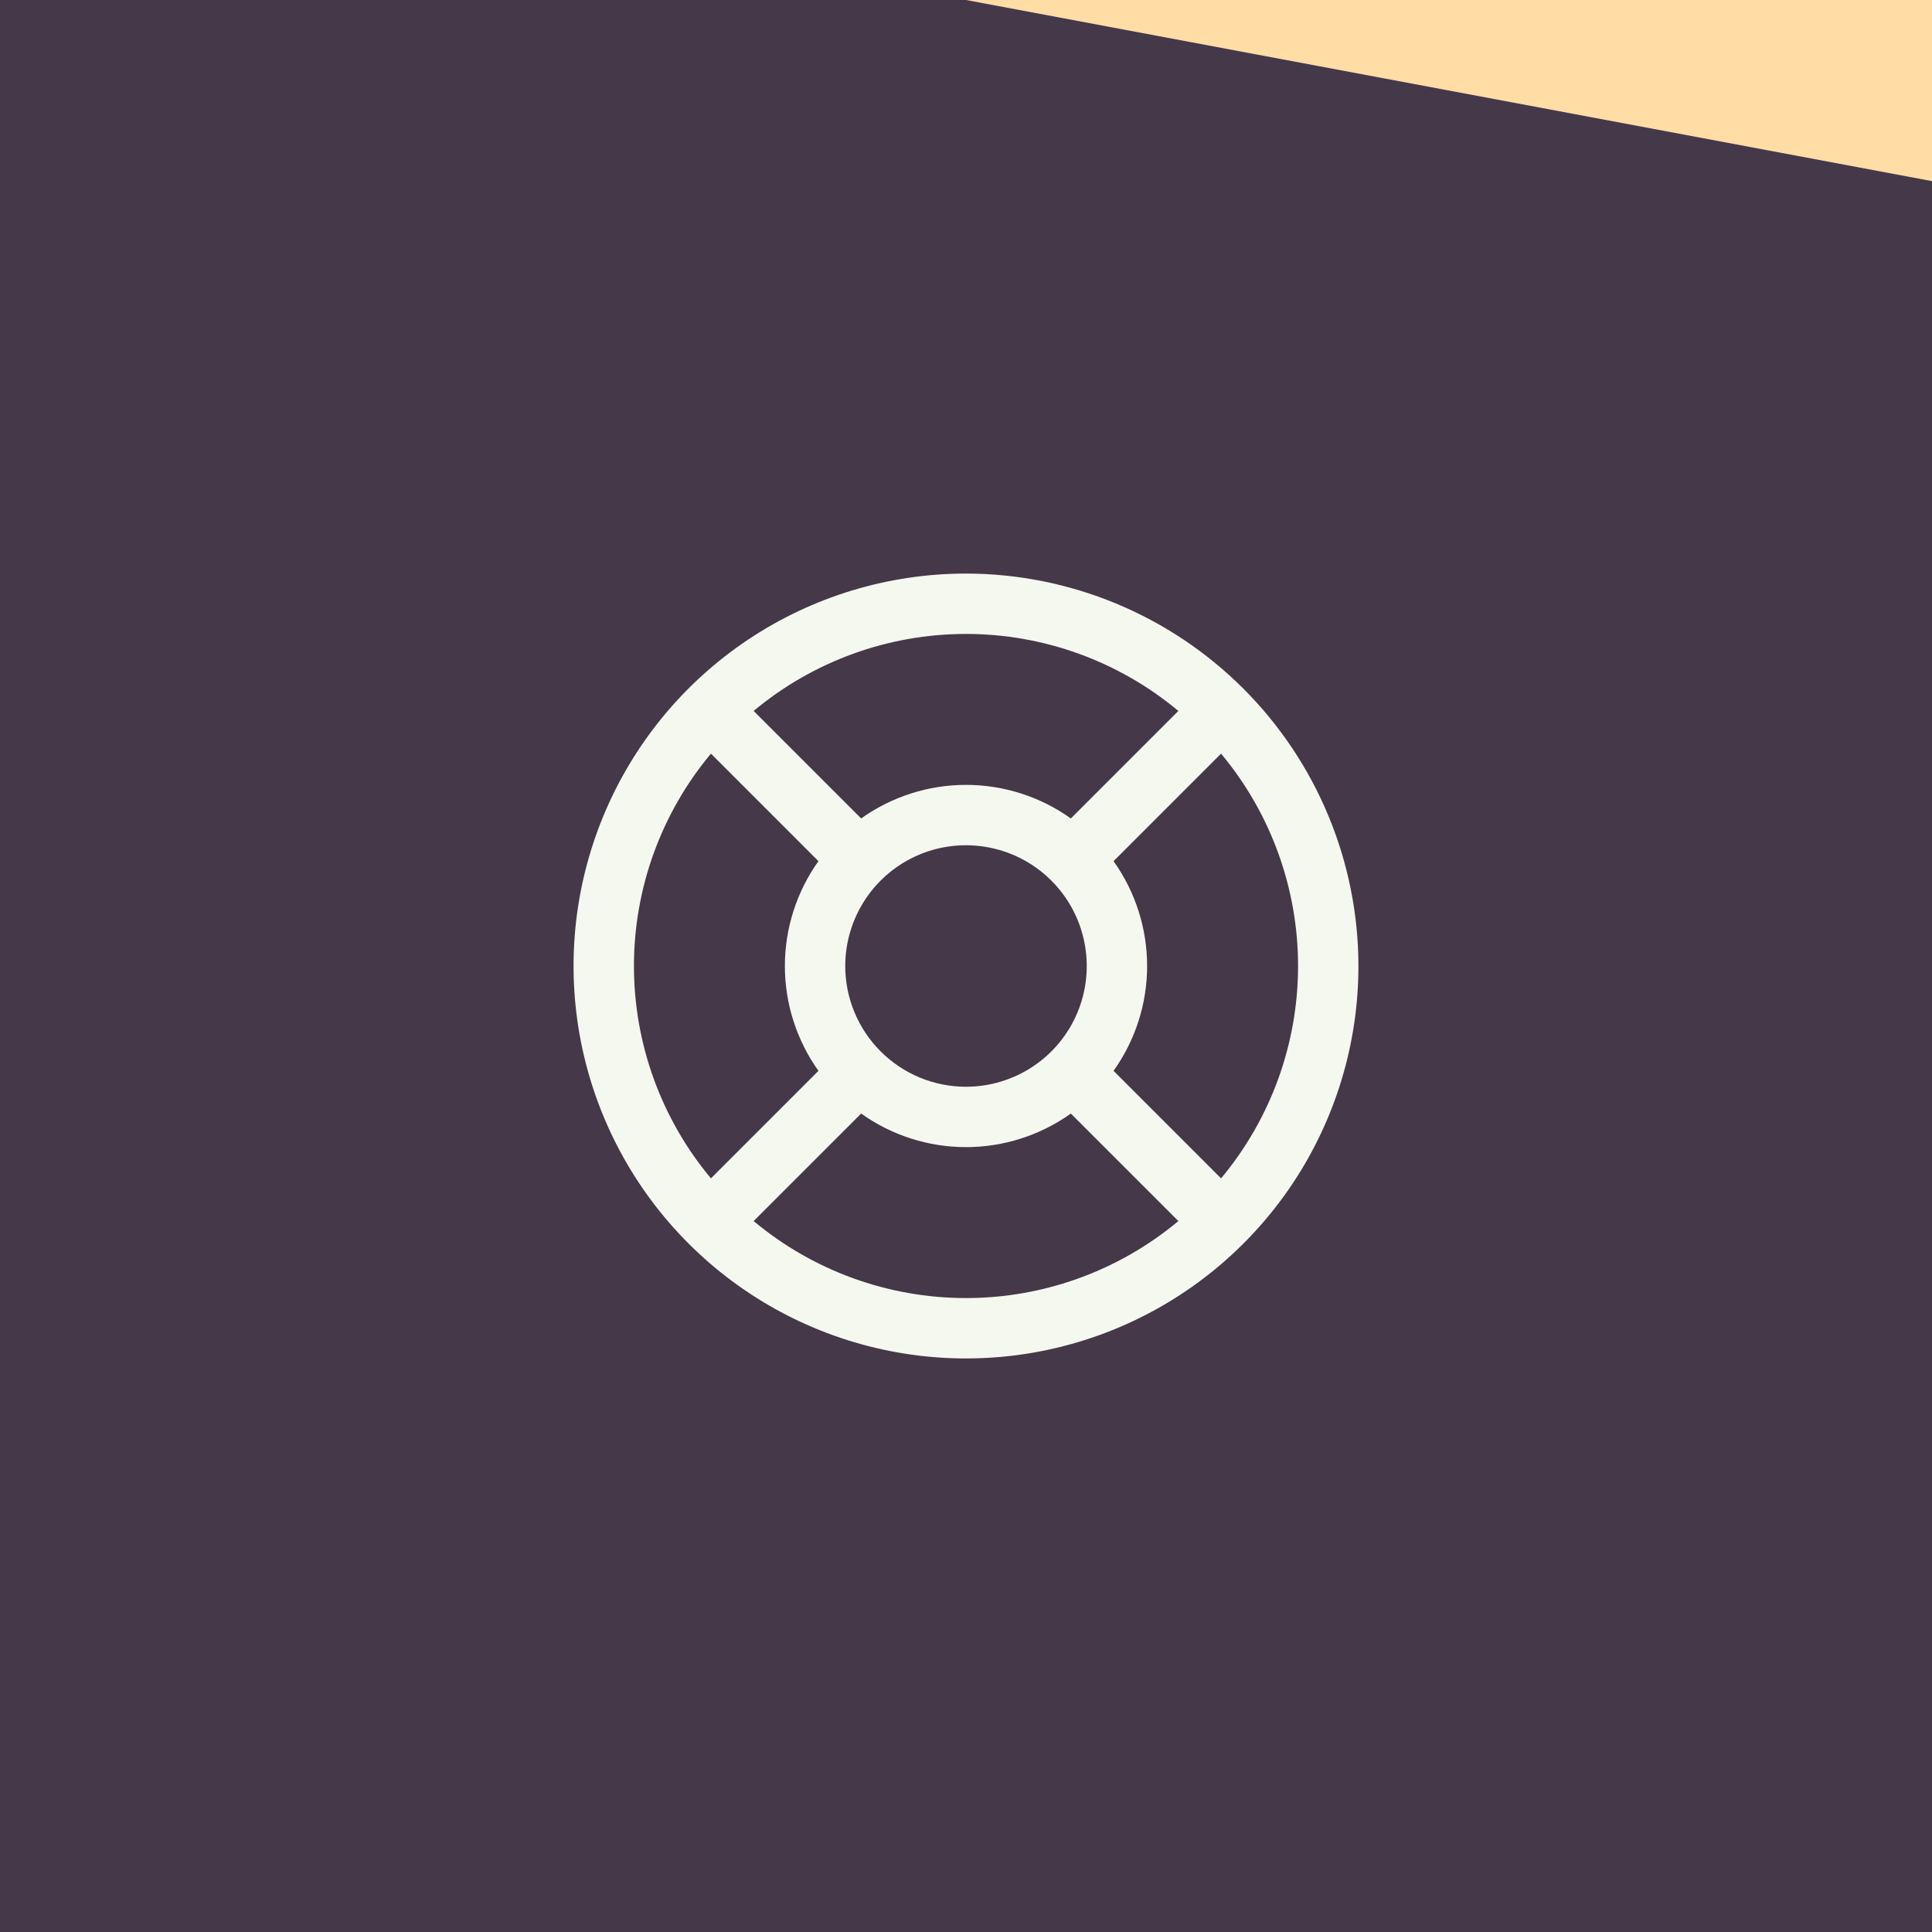
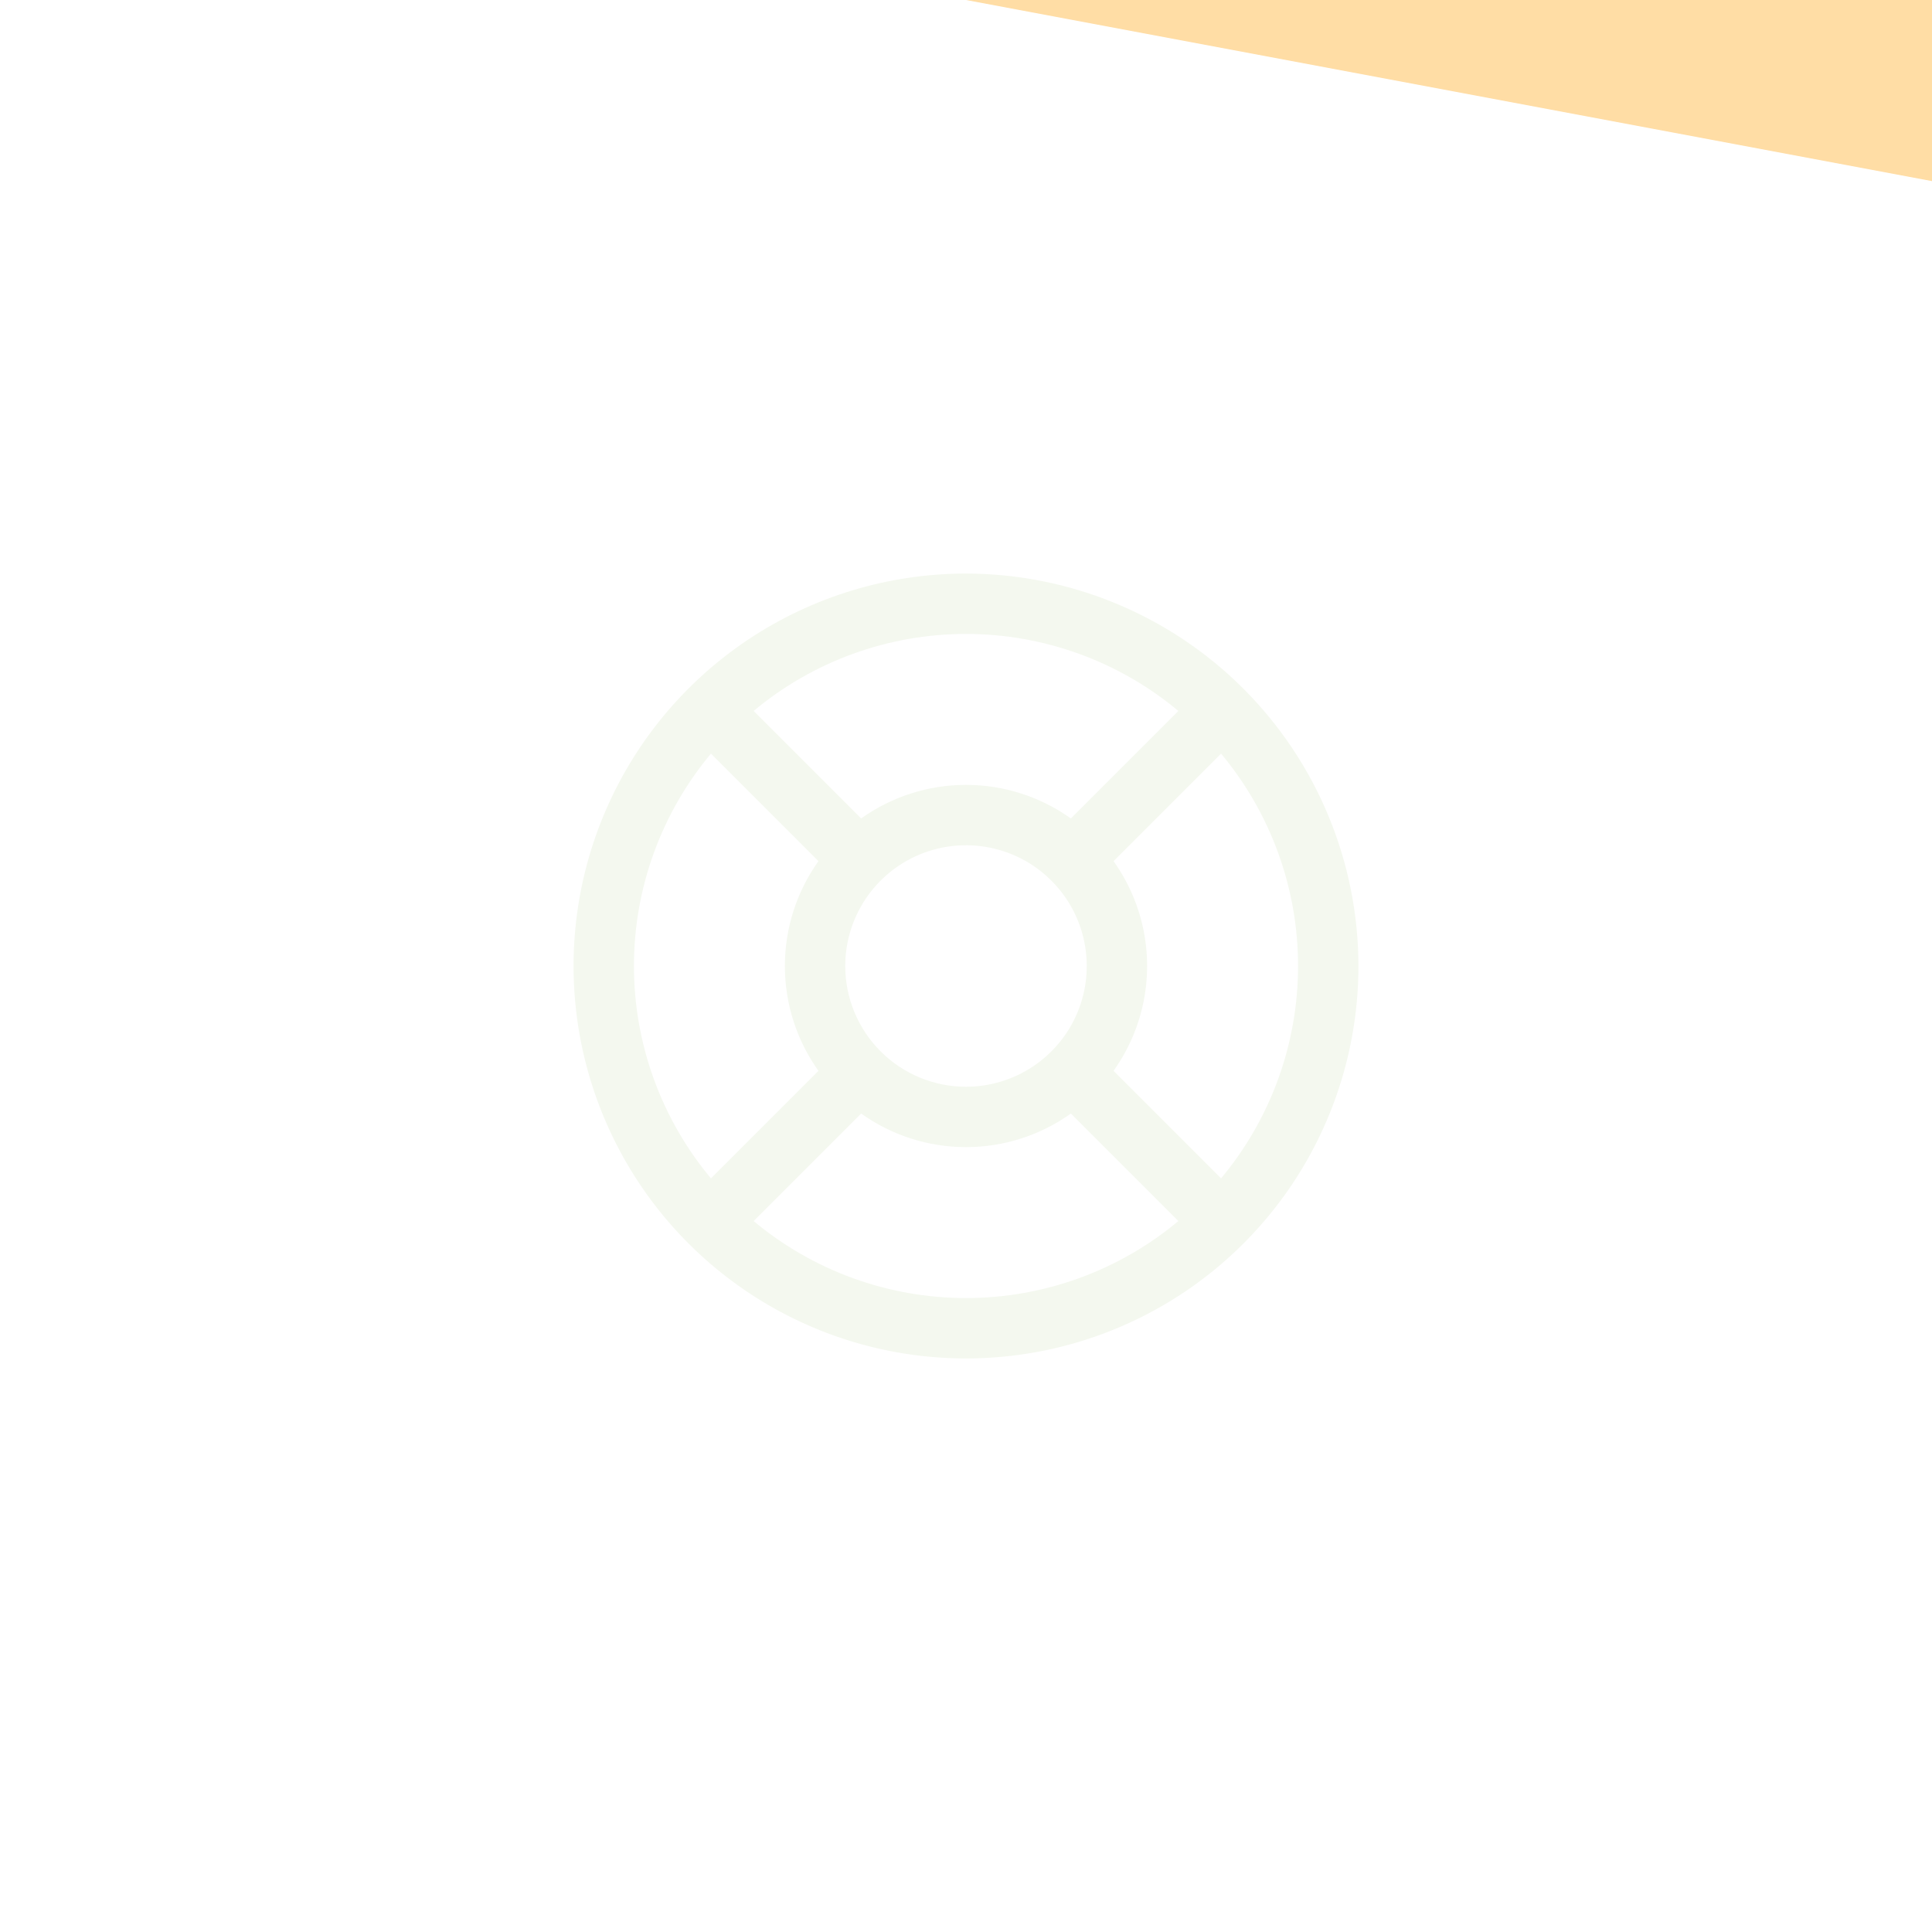
<svg xmlns="http://www.w3.org/2000/svg" width="48" height="48" viewBox="0 0 48 48" fill="none">
-   <rect width="48" height="48" fill="#453848" />
  <path d="M24 14.25C22.072 14.25 20.187 14.822 18.583 15.893C16.98 16.965 15.73 18.487 14.992 20.269C14.254 22.05 14.061 24.011 14.437 25.902C14.814 27.793 15.742 29.531 17.106 30.894C18.469 32.258 20.207 33.187 22.098 33.563C23.989 33.939 25.95 33.746 27.731 33.008C29.513 32.27 31.035 31.02 32.107 29.417C33.178 27.813 33.75 25.928 33.75 24C33.747 21.415 32.719 18.937 30.891 17.109C29.063 15.281 26.585 14.253 24 14.25ZM27.666 26.605C28.208 25.845 28.5 24.934 28.5 24C28.5 23.066 28.208 22.155 27.666 21.395L30.337 18.724C31.573 20.204 32.25 22.072 32.25 24C32.25 25.928 31.573 27.796 30.337 29.276L27.666 26.605ZM21 24C21 23.407 21.176 22.827 21.506 22.333C21.835 21.84 22.304 21.455 22.852 21.228C23.4 21.001 24.003 20.942 24.585 21.058C25.167 21.173 25.702 21.459 26.121 21.879C26.541 22.298 26.827 22.833 26.942 23.415C27.058 23.997 26.999 24.6 26.772 25.148C26.545 25.696 26.16 26.165 25.667 26.494C25.173 26.824 24.593 27 24 27C23.204 27 22.441 26.684 21.879 26.121C21.316 25.559 21 24.796 21 24ZM29.276 17.663L26.605 20.334C25.845 19.792 24.934 19.5 24 19.5C23.066 19.5 22.155 19.792 21.395 20.334L18.724 17.663C20.204 16.427 22.072 15.75 24 15.75C25.928 15.75 27.796 16.427 29.276 17.663ZM17.663 18.724L20.334 21.395C19.792 22.155 19.5 23.066 19.5 24C19.5 24.934 19.792 25.845 20.334 26.605L17.663 29.276C16.427 27.796 15.75 25.928 15.75 24C15.75 22.072 16.427 20.204 17.663 18.724ZM18.724 30.337L21.395 27.666C22.155 28.208 23.066 28.5 24 28.5C24.934 28.5 25.845 28.208 26.605 27.666L29.276 30.337C27.796 31.573 25.928 32.25 24 32.25C22.072 32.25 20.204 31.573 18.724 30.337Z" fill="#F4F8EF" />
  <path d="M48 0H24L48 4.5V0Z" fill="#FFDDA5" />
</svg>